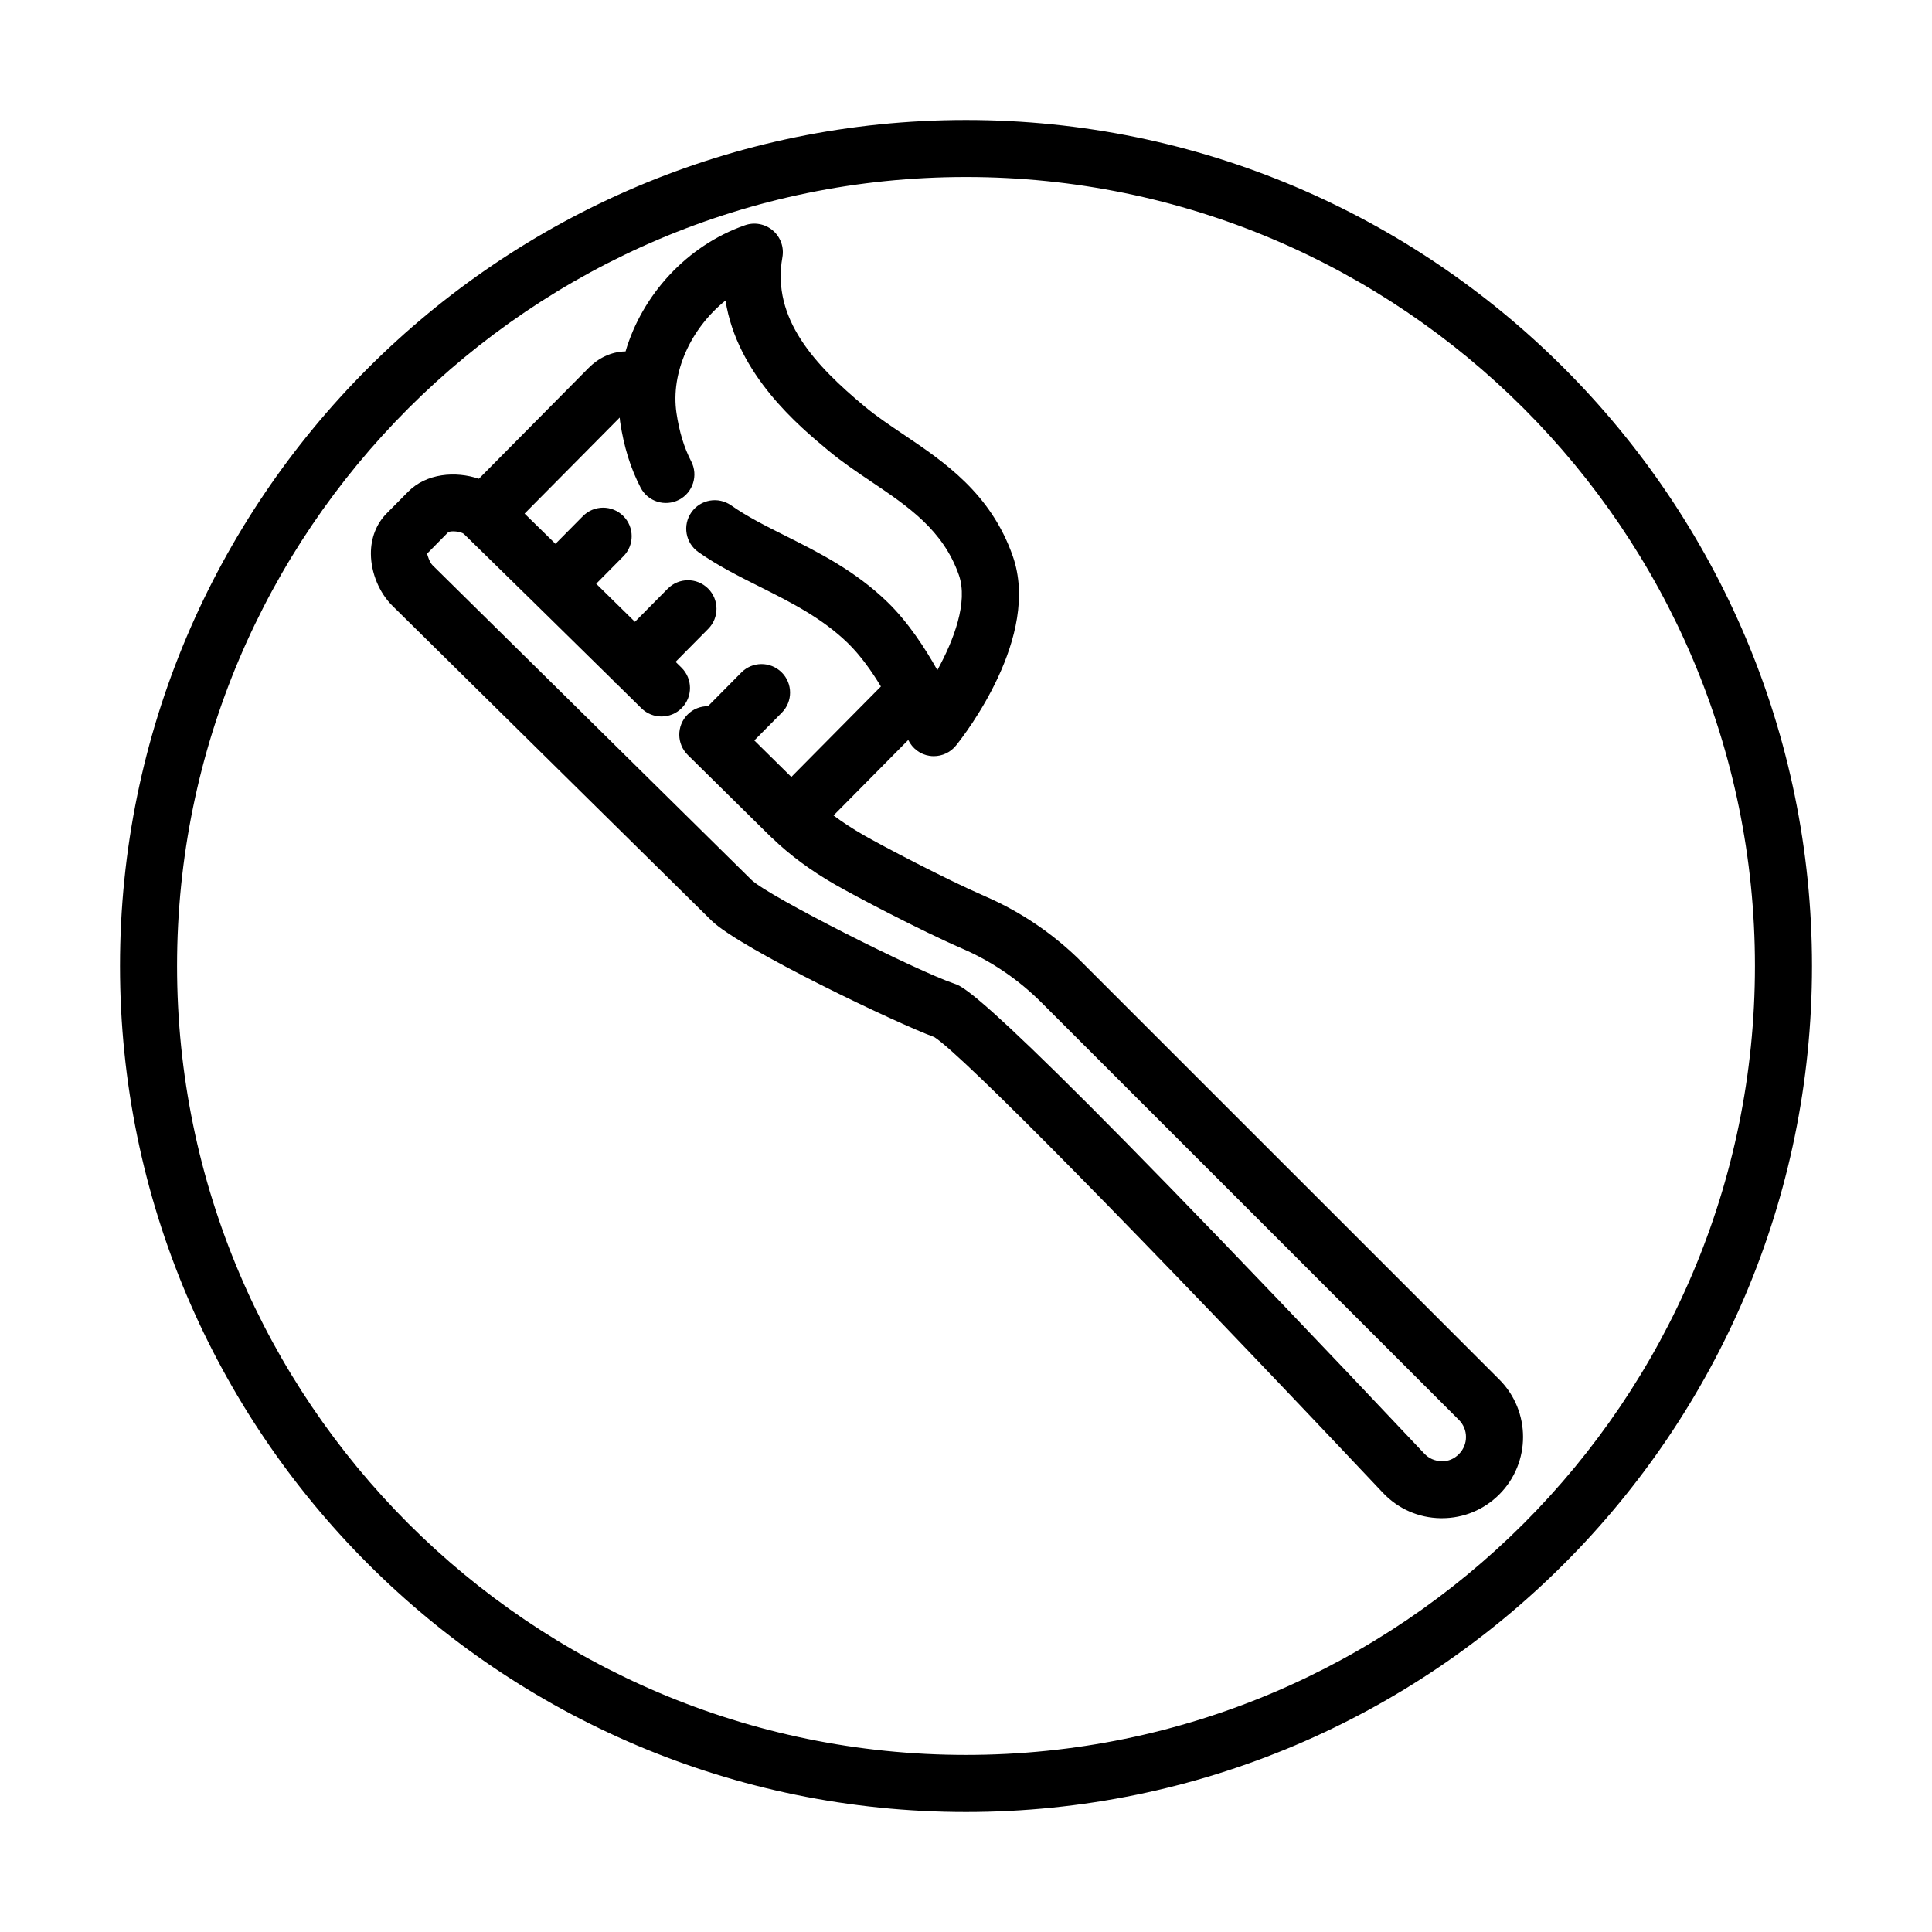
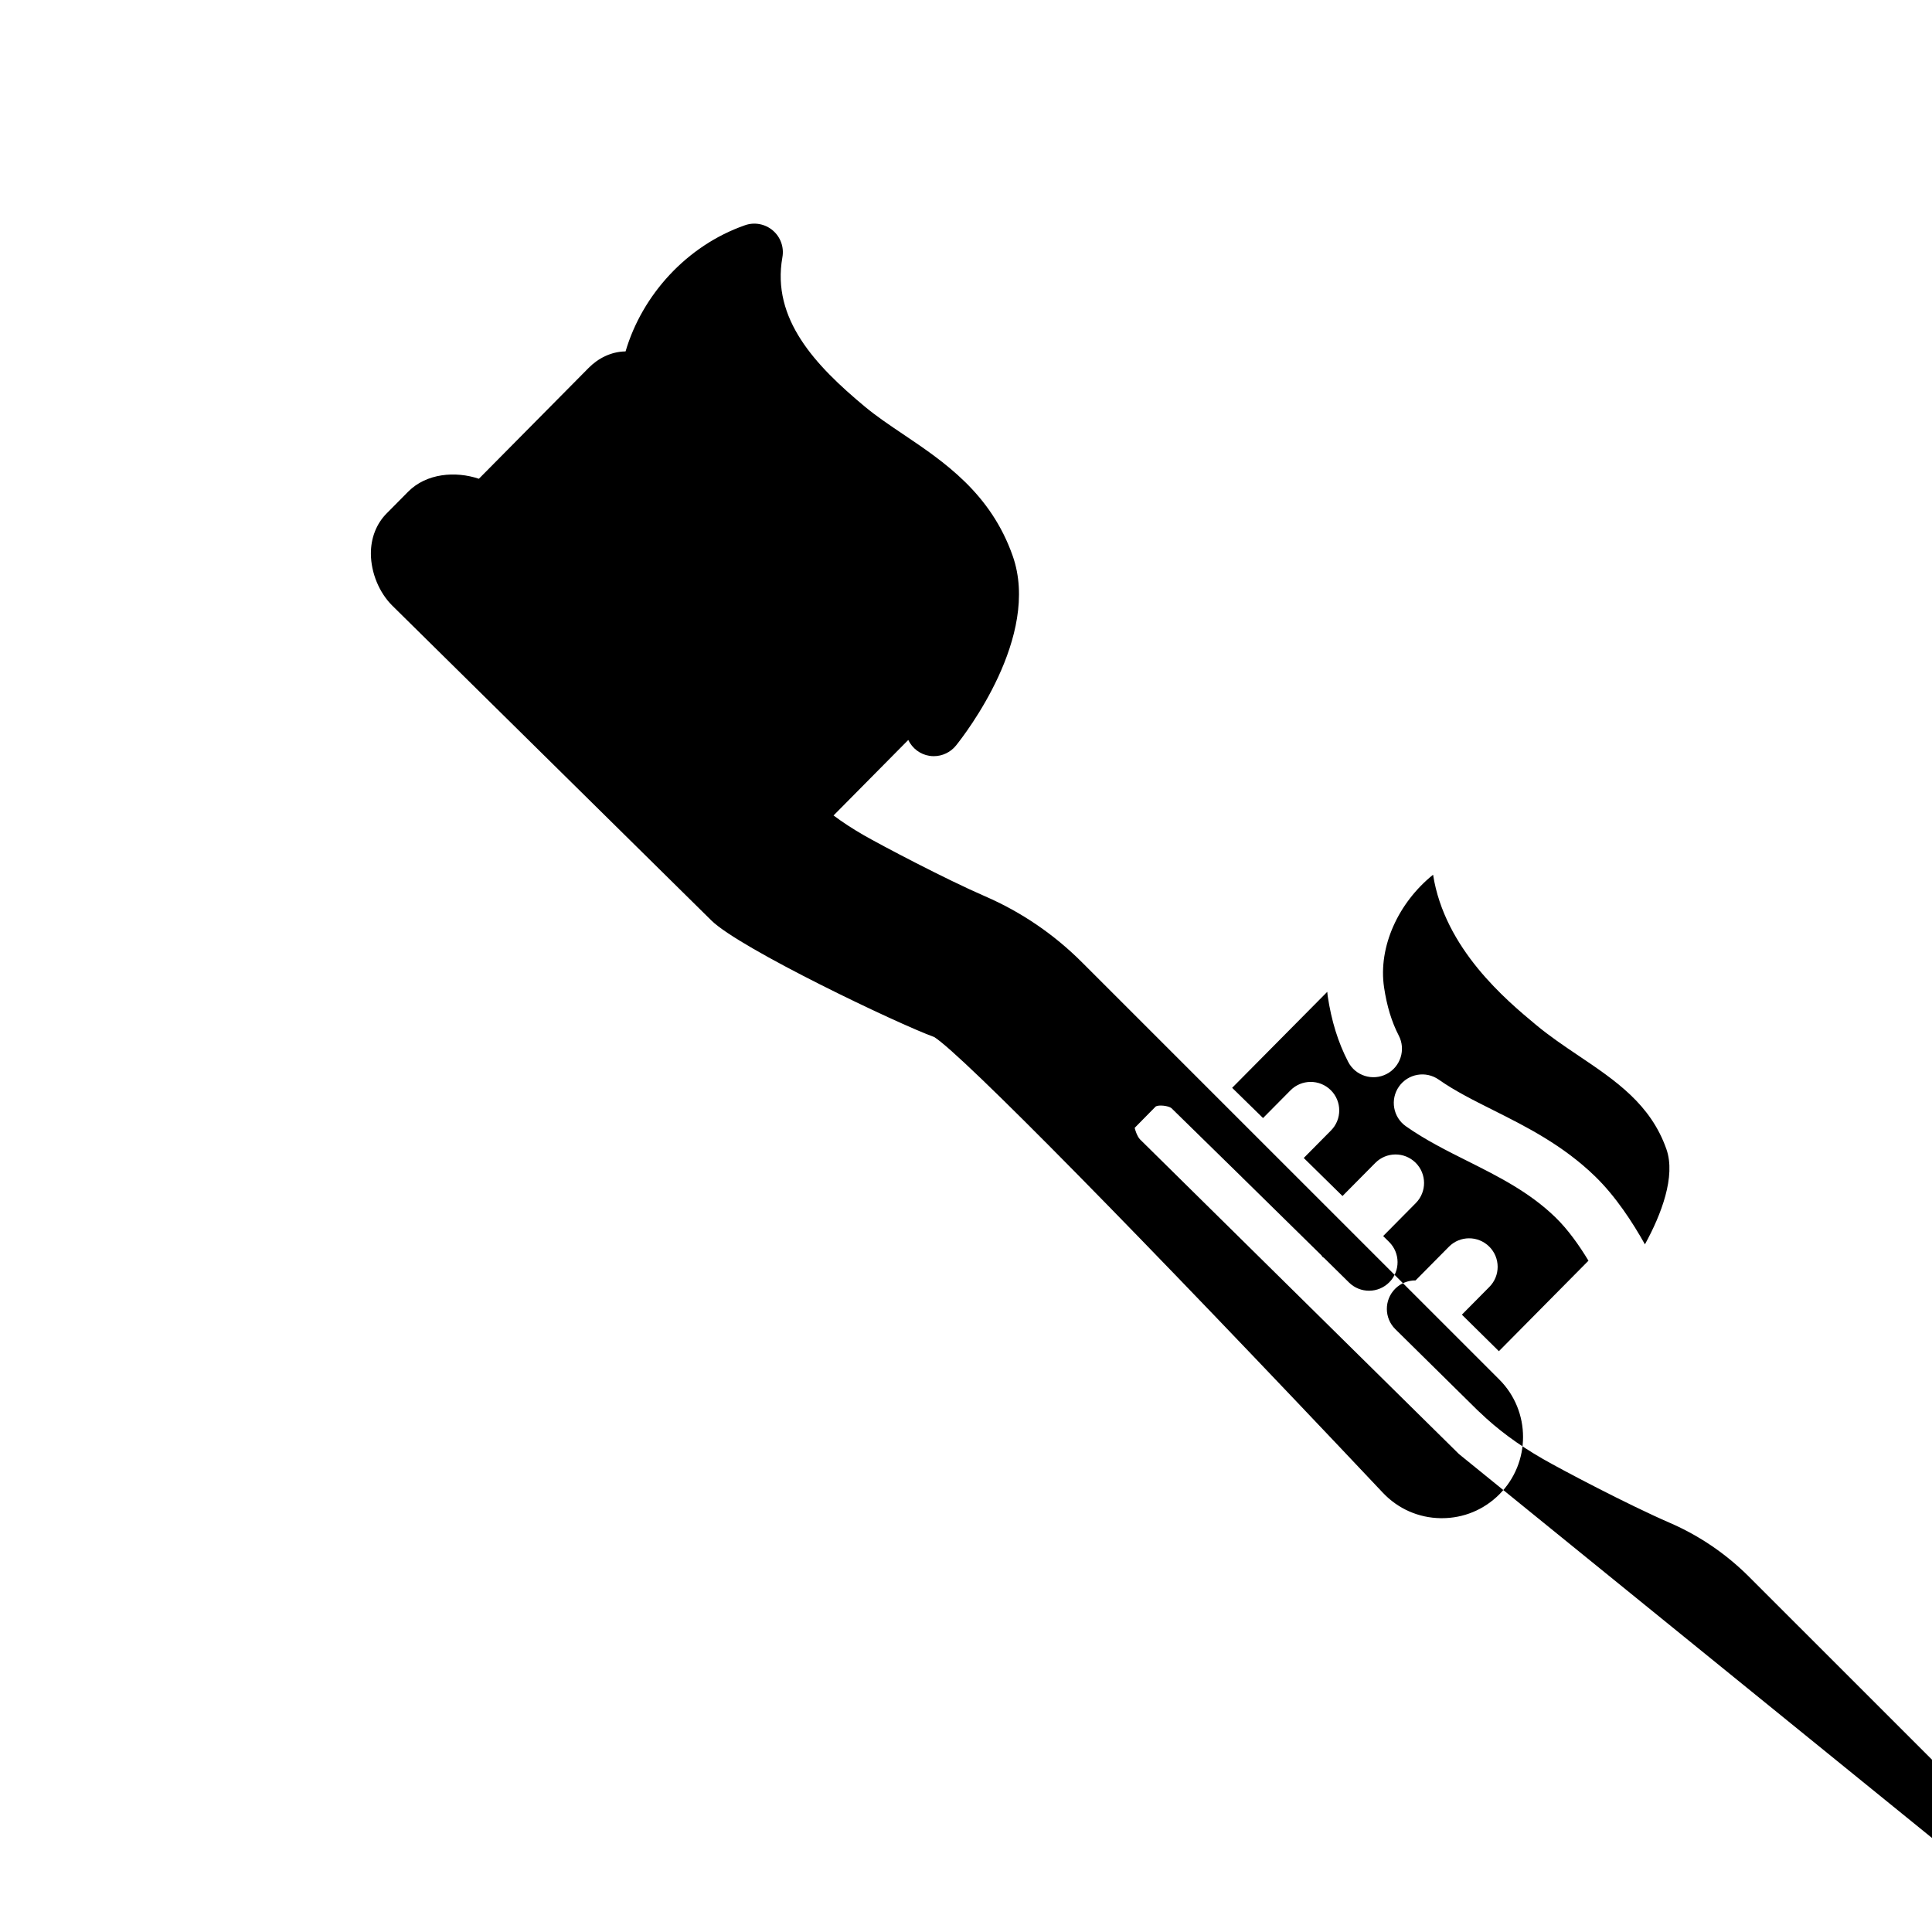
<svg xmlns="http://www.w3.org/2000/svg" fill="#000000" width="800px" height="800px" version="1.1" viewBox="144 144 512 512">
  <g>
-     <path d="m400 175.8c-123.62 0-224.2 100.57-224.2 224.2s100.57 224.2 224.2 224.2c123.62 0 224.2-100.57 224.2-224.2s-100.58-224.2-224.2-224.2zm0 433.27c-115.29 0-209.08-93.793-209.08-209.08 0-115.29 93.793-209.08 209.08-209.08 115.29 0 209.08 93.793 209.08 209.08 0 115.29-93.793 209.08-209.08 209.08z" />
-     <path d="m430.76 399.04c-7.445-7.445-16.086-13.336-25.695-17.508-10.551-4.578-27.539-13.543-32.152-16.191-2.984-1.719-5.617-3.441-8.016-5.234l19.801-20.008c1.082 2.231 3.16 3.836 5.637 4.207 0.379 0.055 0.75 0.086 1.125 0.086 2.266 0 4.445-1.023 5.891-2.82 2.328-2.898 22.523-28.898 15.039-50.215-5.836-16.641-18.156-24.945-29.035-32.27-3.664-2.465-7.113-4.793-10.137-7.305-13.094-10.891-24.809-23.23-21.871-39.625 0.473-2.641-0.492-5.34-2.539-7.082s-4.867-2.277-7.394-1.379c-15.48 5.41-27.258 18.547-31.633 33.43-3.875 0.055-7.297 1.855-9.777 4.363l-29.094 29.387c-6.203-2.086-13.91-1.457-18.746 3.426l-5.715 5.773c-2.707 2.731-4.188 6.531-4.16 10.691 0.031 5.055 2.215 10.332 5.715 13.777l84.508 83.379c7.535 7.438 49.641 27.508 59.082 30.91 7.5 4.762 53.973 51.965 118.88 120.76 4.027 4.262 9.465 6.66 15.32 6.742h0.324c5.75 0 11.141-2.231 15.215-6.309 8.387-8.395 8.387-22.043 0-30.434zm99.879 130.3c-1.234 1.238-2.816 1.98-4.629 1.883-1.742-0.023-3.356-0.734-4.551-2-114.2-121.05-121.71-123.59-124.54-124.54-10.016-3.375-49.359-23.172-53.793-27.52l-84.508-83.379c-0.785-0.777-1.387-2.742-1.426-3.074l5.582-5.668c0.816-0.48 3.344-0.188 4.141 0.438 0 0 8.051 7.871 18.949 18.555 0.039 0.039 0.051 0.098 0.09 0.137 0.047 0.039 0.102 0.055 0.145 0.098 6.273 6.144 13.457 13.203 20.59 20.234 0.105 0.121 0.145 0.277 0.262 0.395 0.121 0.121 0.281 0.156 0.406 0.266 2.227 2.191 4.449 4.383 6.629 6.535 2.973 2.926 7.754 2.902 10.688-0.07 2.934-2.973 2.902-7.758-0.07-10.691-0.52-0.508-1.047-1.031-1.566-1.547l8.656-8.746c2.934-2.969 2.906-7.754-0.055-10.688-2.973-2.938-7.75-2.918-10.691 0.055l-8.688 8.77c-3.508-3.449-6.957-6.836-10.262-10.082l7.211-7.285c2.938-2.961 2.918-7.75-0.051-10.688-2.973-2.938-7.754-2.918-10.688 0.055l-7.266 7.336c-3.188-3.125-5.965-5.844-8.184-8.012l25.207-25.441c0.047 0.352 0.051 0.699 0.105 1.055 0.988 6.641 2.766 12.363 5.43 17.496 1.918 3.715 6.473 5.144 10.188 3.231 3.699-1.926 5.144-6.484 3.223-10.188-1.879-3.629-3.152-7.801-3.894-12.766-1.613-10.816 3.848-22.512 12.988-29.859 3.074 19.66 19.453 33.277 27.27 39.781 3.602 3.004 7.543 5.656 11.355 8.223 9.789 6.594 19.039 12.828 23.215 24.738 2.519 7.184-1.359 17.312-5.699 25.215-3.285-5.883-7.777-12.742-13.156-17.973-8.57-8.34-18.383-13.254-27.043-17.594-5.246-2.629-10.203-5.113-14.449-8.098-3.422-2.394-8.121-1.578-10.531 1.84-2.398 3.414-1.578 8.125 1.84 10.531 5.16 3.629 10.855 6.481 16.367 9.238 8.055 4.035 16.383 8.207 23.277 14.914 3.32 3.231 6.293 7.43 8.734 11.473l-23.738 23.98-9.809-9.68 7.289-7.359c2.938-2.961 2.918-7.75-0.051-10.688-2.977-2.938-7.758-2.918-10.688 0.055l-8.828 8.918c-1.965-0.012-3.934 0.719-5.426 2.231-2.934 2.973-2.902 7.758 0.07 10.691l21.805 21.508c0.105 0.102 0.223 0.195 0.328 0.297 0.023 0.023 0.031 0.055 0.055 0.082 0.035 0.035 0.082 0.047 0.117 0.074 4.68 4.535 10.168 8.609 16.785 12.418 4.977 2.863 22.441 12.078 33.668 16.953 7.856 3.41 14.922 8.227 21.023 14.328l110.56 110.55c2.519 2.492 2.519 6.559 0.023 9.059z" />
+     <path d="m430.76 399.04c-7.445-7.445-16.086-13.336-25.695-17.508-10.551-4.578-27.539-13.543-32.152-16.191-2.984-1.719-5.617-3.441-8.016-5.234l19.801-20.008c1.082 2.231 3.16 3.836 5.637 4.207 0.379 0.055 0.75 0.086 1.125 0.086 2.266 0 4.445-1.023 5.891-2.82 2.328-2.898 22.523-28.898 15.039-50.215-5.836-16.641-18.156-24.945-29.035-32.27-3.664-2.465-7.113-4.793-10.137-7.305-13.094-10.891-24.809-23.23-21.871-39.625 0.473-2.641-0.492-5.34-2.539-7.082s-4.867-2.277-7.394-1.379c-15.48 5.41-27.258 18.547-31.633 33.43-3.875 0.055-7.297 1.855-9.777 4.363l-29.094 29.387c-6.203-2.086-13.91-1.457-18.746 3.426l-5.715 5.773c-2.707 2.731-4.188 6.531-4.16 10.691 0.031 5.055 2.215 10.332 5.715 13.777l84.508 83.379c7.535 7.438 49.641 27.508 59.082 30.91 7.5 4.762 53.973 51.965 118.88 120.76 4.027 4.262 9.465 6.66 15.32 6.742h0.324c5.75 0 11.141-2.231 15.215-6.309 8.387-8.395 8.387-22.043 0-30.434zm99.879 130.3l-84.508-83.379c-0.785-0.777-1.387-2.742-1.426-3.074l5.582-5.668c0.816-0.48 3.344-0.188 4.141 0.438 0 0 8.051 7.871 18.949 18.555 0.039 0.039 0.051 0.098 0.09 0.137 0.047 0.039 0.102 0.055 0.145 0.098 6.273 6.144 13.457 13.203 20.59 20.234 0.105 0.121 0.145 0.277 0.262 0.395 0.121 0.121 0.281 0.156 0.406 0.266 2.227 2.191 4.449 4.383 6.629 6.535 2.973 2.926 7.754 2.902 10.688-0.07 2.934-2.973 2.902-7.758-0.07-10.691-0.52-0.508-1.047-1.031-1.566-1.547l8.656-8.746c2.934-2.969 2.906-7.754-0.055-10.688-2.973-2.938-7.75-2.918-10.691 0.055l-8.688 8.77c-3.508-3.449-6.957-6.836-10.262-10.082l7.211-7.285c2.938-2.961 2.918-7.75-0.051-10.688-2.973-2.938-7.754-2.918-10.688 0.055l-7.266 7.336c-3.188-3.125-5.965-5.844-8.184-8.012l25.207-25.441c0.047 0.352 0.051 0.699 0.105 1.055 0.988 6.641 2.766 12.363 5.43 17.496 1.918 3.715 6.473 5.144 10.188 3.231 3.699-1.926 5.144-6.484 3.223-10.188-1.879-3.629-3.152-7.801-3.894-12.766-1.613-10.816 3.848-22.512 12.988-29.859 3.074 19.66 19.453 33.277 27.27 39.781 3.602 3.004 7.543 5.656 11.355 8.223 9.789 6.594 19.039 12.828 23.215 24.738 2.519 7.184-1.359 17.312-5.699 25.215-3.285-5.883-7.777-12.742-13.156-17.973-8.57-8.34-18.383-13.254-27.043-17.594-5.246-2.629-10.203-5.113-14.449-8.098-3.422-2.394-8.121-1.578-10.531 1.84-2.398 3.414-1.578 8.125 1.84 10.531 5.16 3.629 10.855 6.481 16.367 9.238 8.055 4.035 16.383 8.207 23.277 14.914 3.32 3.231 6.293 7.43 8.734 11.473l-23.738 23.98-9.809-9.68 7.289-7.359c2.938-2.961 2.918-7.75-0.051-10.688-2.977-2.938-7.758-2.918-10.688 0.055l-8.828 8.918c-1.965-0.012-3.934 0.719-5.426 2.231-2.934 2.973-2.902 7.758 0.07 10.691l21.805 21.508c0.105 0.102 0.223 0.195 0.328 0.297 0.023 0.023 0.031 0.055 0.055 0.082 0.035 0.035 0.082 0.047 0.117 0.074 4.68 4.535 10.168 8.609 16.785 12.418 4.977 2.863 22.441 12.078 33.668 16.953 7.856 3.41 14.922 8.227 21.023 14.328l110.56 110.55c2.519 2.492 2.519 6.559 0.023 9.059z" />
  </g>
</svg>